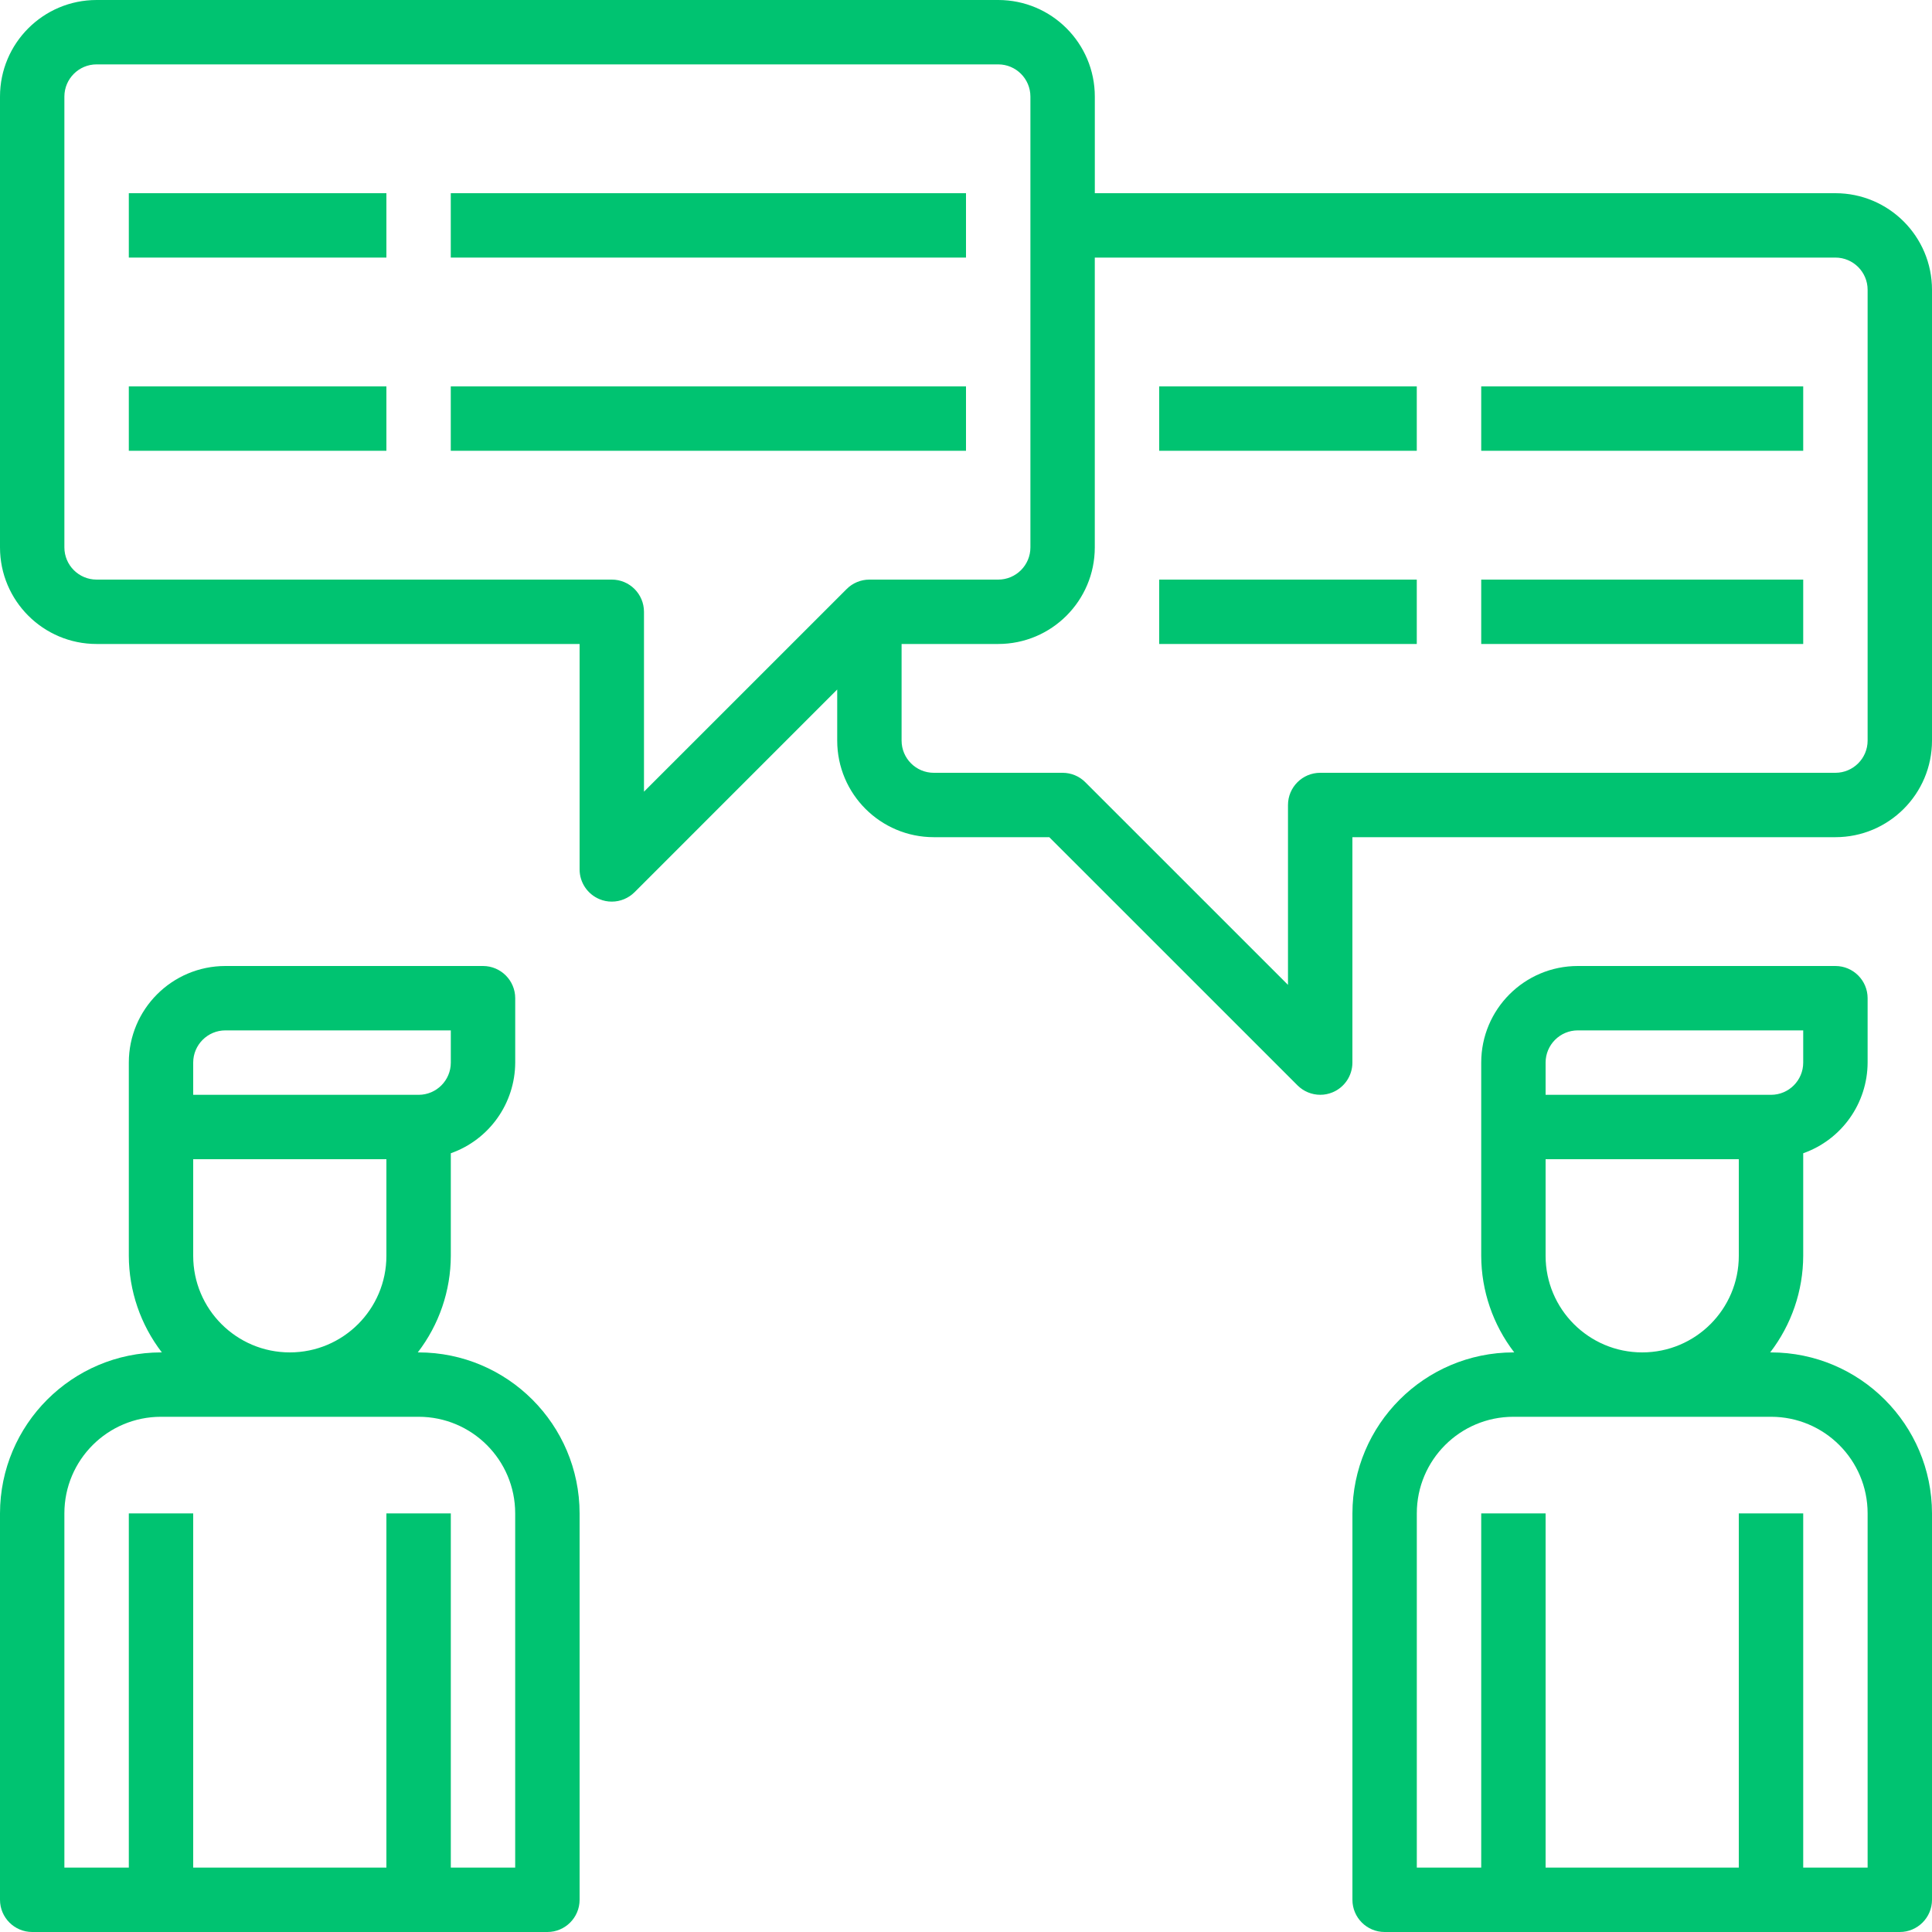
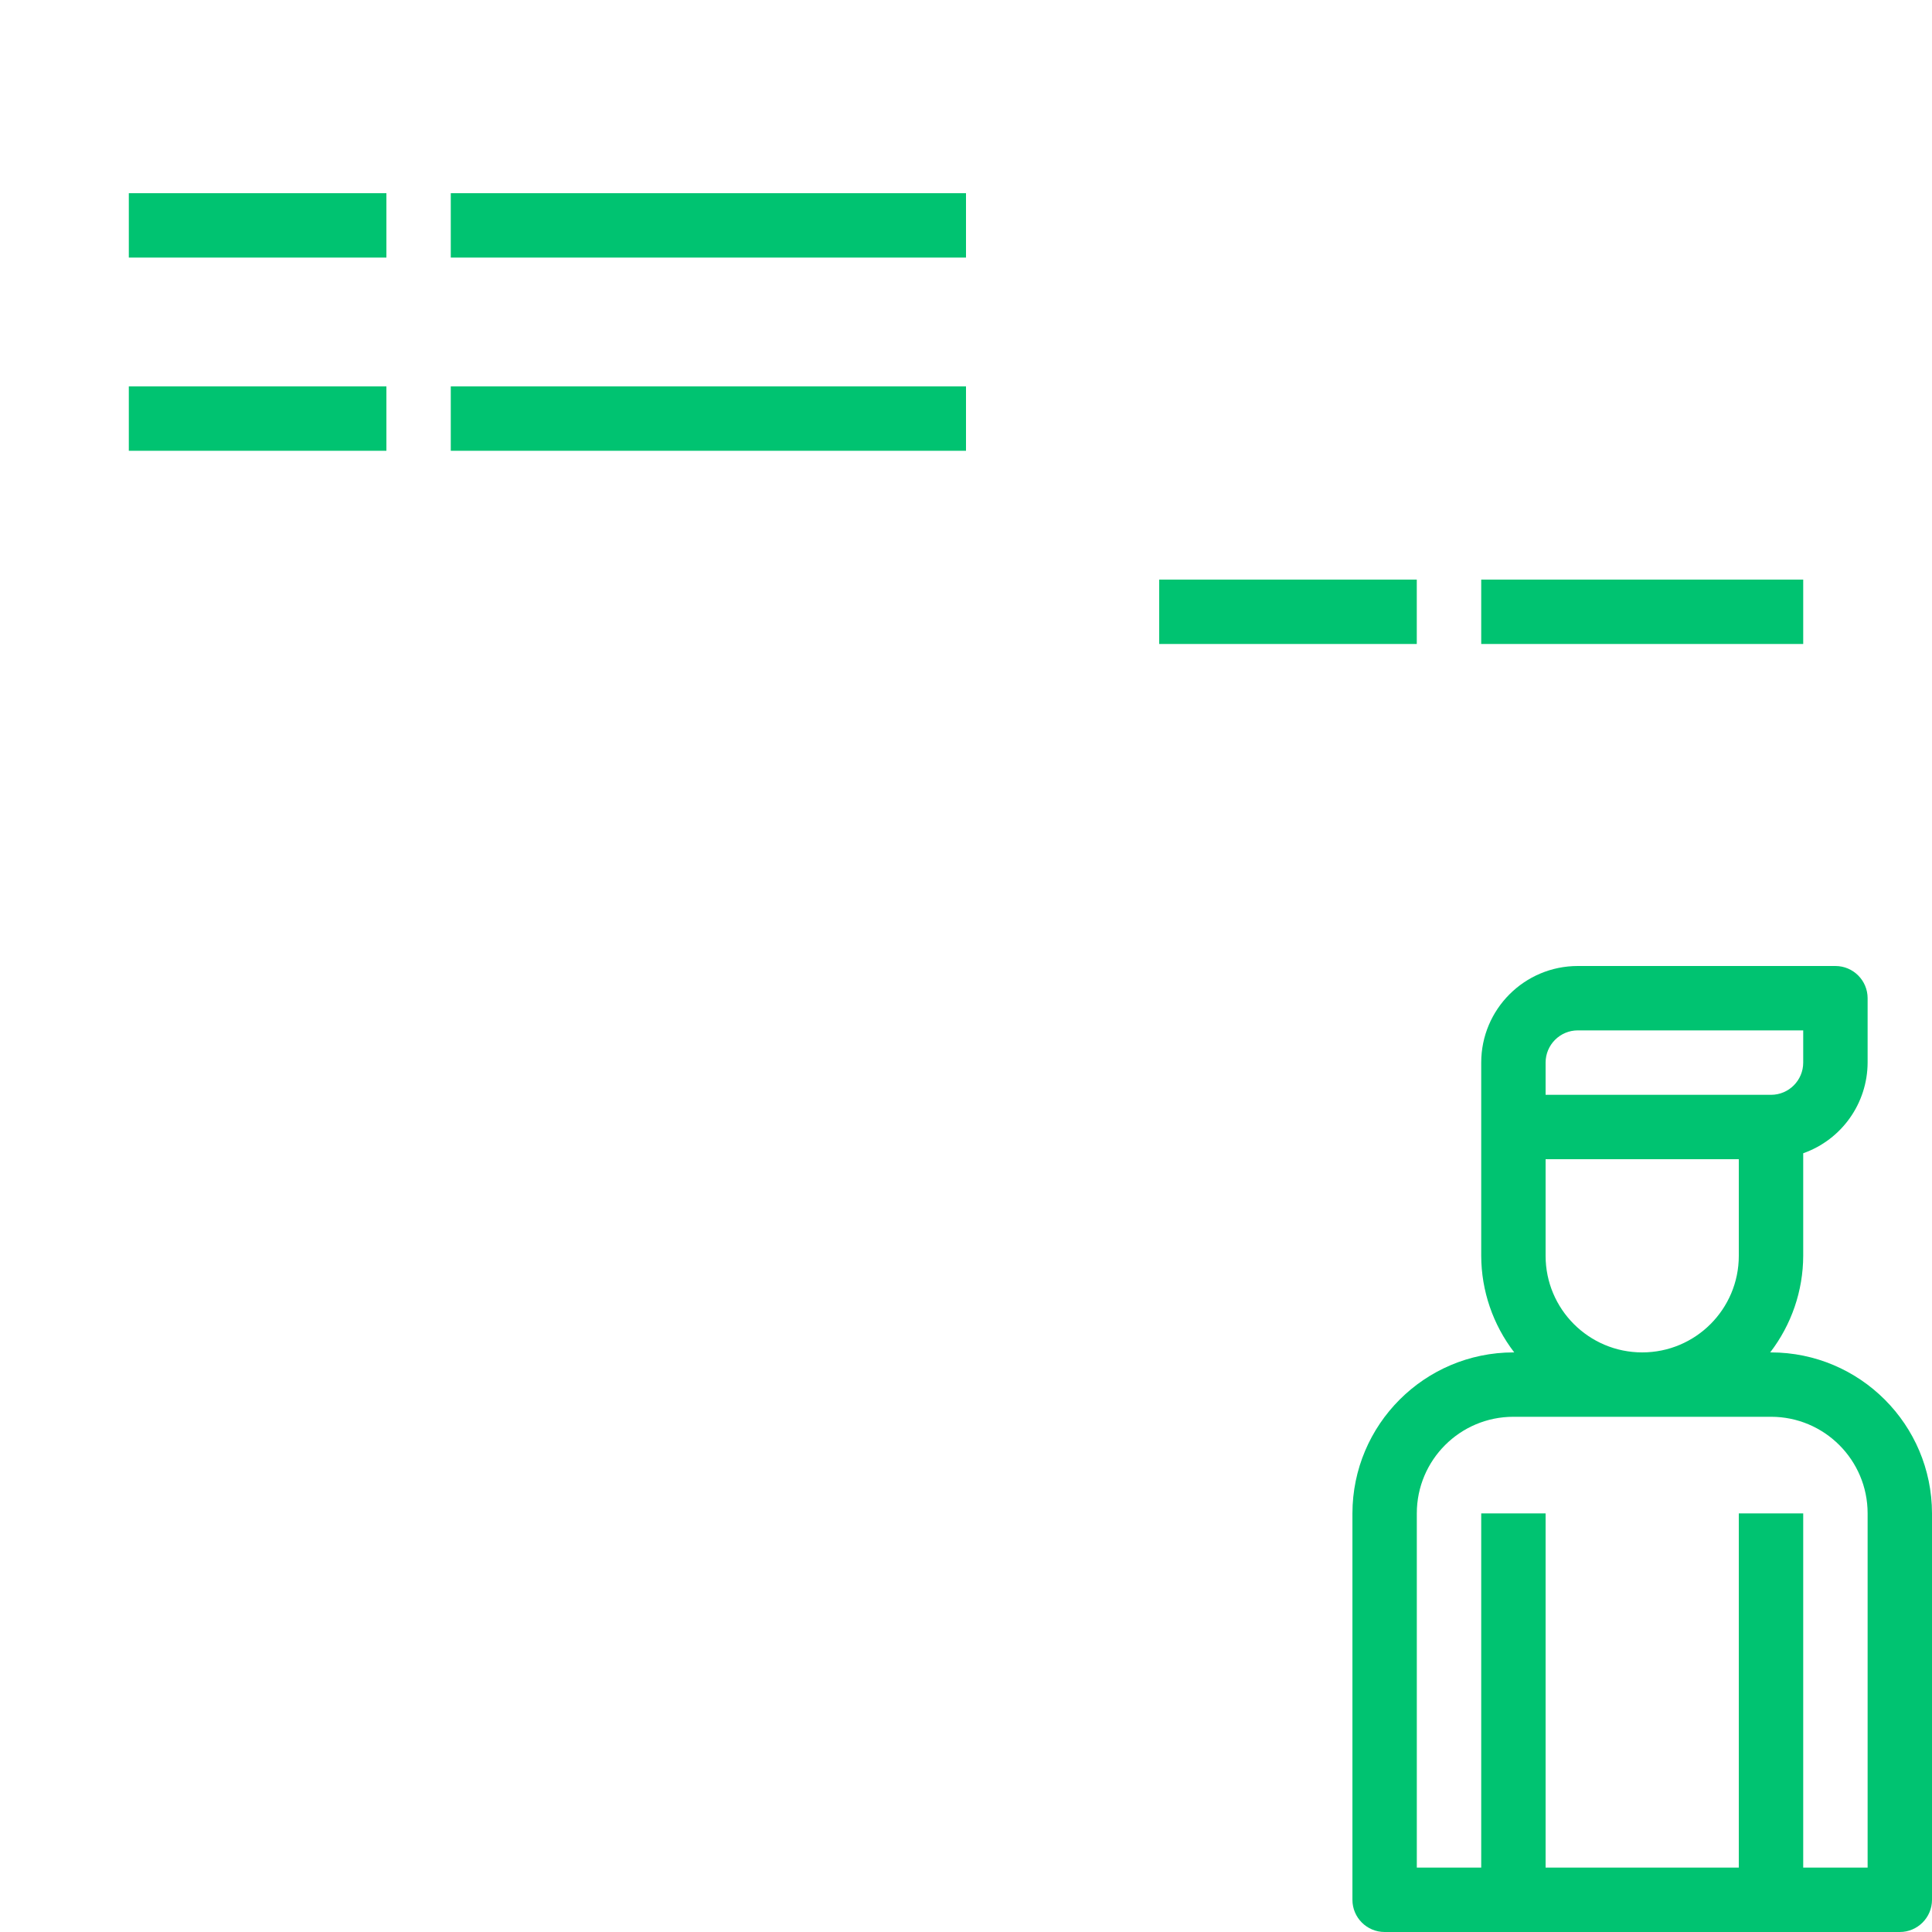
<svg xmlns="http://www.w3.org/2000/svg" width="65" height="65" viewBox="0 0 65 65" fill="none">
-   <path d="M14.084 45.5H14.056C14.773 44.568 15.164 43.426 15.167 42.25V38.8C16.462 38.343 17.328 37.122 17.334 35.75V33.584C17.334 32.986 16.848 32.5 16.25 32.5H7.584C5.789 32.5 4.334 33.955 4.334 35.75V42.25C4.337 43.426 4.728 44.568 5.445 45.5H5.417C2.427 45.504 0.004 47.927 0 50.916V63.916C0 64.514 0.486 65 1.084 65H18.417C19.014 65 19.5 64.514 19.5 63.916V50.916C19.496 47.927 17.073 45.504 14.084 45.5ZM6.5 35.75C6.5 35.152 6.986 34.666 7.584 34.666H15.167V35.75C15.167 36.348 14.682 36.834 14.084 36.834H6.5V35.75ZM6.5 42.25V39H13V42.25C13 44.045 11.545 45.5 9.75 45.5C7.955 45.5 6.5 44.045 6.5 42.25ZM17.334 62.834H15.167V50.916H13V62.833H6.5V50.916H4.334V62.833H2.166V50.916C2.166 49.121 3.621 47.666 5.416 47.666H14.083C15.878 47.666 17.333 49.121 17.333 50.916V62.834H17.334Z" fill="#00C371" />
  <path d="M59.584 45.5H59.556C60.273 44.568 60.664 43.426 60.667 42.25V38.8C61.962 38.343 62.828 37.122 62.834 35.75V33.584C62.834 32.986 62.348 32.5 61.75 32.5H53.084C51.289 32.5 49.834 33.955 49.834 35.75V42.25C49.837 43.426 50.228 44.568 50.945 45.5H50.917C47.927 45.504 45.505 47.927 45.501 50.916V63.916C45.5 64.514 45.986 65 46.584 65H63.917C64.514 65 65 64.514 65 63.916V50.916C64.996 47.927 62.573 45.504 59.584 45.5ZM52 35.75C52 35.152 52.486 34.666 53.084 34.666H60.667V35.75C60.667 36.348 60.182 36.834 59.584 36.834H52V35.75ZM52 42.25V39H58.5V42.25C58.5 44.045 57.045 45.5 55.25 45.5C53.455 45.5 52 44.045 52 42.25ZM62.834 62.834H60.667V50.916H58.5V62.833H52V50.916H49.834V62.833H47.667V50.916C47.667 49.121 49.122 47.666 50.917 47.666H59.584C61.379 47.666 62.834 49.121 62.834 50.916V62.834Z" fill="#00C371" />
  <path d="M13 6.5H4.334V8.666H13V6.5Z" fill="#00C371" />
  <path d="M32.5 6.5H15.166V8.666H32.5V6.5Z" fill="#00C371" />
  <path d="M13 13H4.334V15.166H13V13Z" fill="#00C371" />
  <path d="M32.5 13H15.166V15.166H32.5V13Z" fill="#00C371" />
-   <path d="M61.75 6.5H36.834V3.25C36.834 1.455 35.379 0 33.584 0H3.25C1.455 0 0 1.455 0 3.25V18.416C0 20.211 1.455 21.666 3.25 21.666H19.5V29.25C19.5 29.688 19.764 30.083 20.169 30.251C20.299 30.306 20.441 30.335 20.584 30.334C20.871 30.334 21.146 30.219 21.35 30.016L28.167 23.198V24.916C28.167 26.711 29.622 28.166 31.417 28.166H35.302L43.652 36.515C43.855 36.718 44.131 36.833 44.418 36.833C44.56 36.834 44.701 36.805 44.833 36.75C45.236 36.583 45.5 36.188 45.5 35.75V28.166H61.75C63.545 28.166 65 26.711 65 24.916V9.75C65 7.955 63.545 6.5 61.75 6.5ZM20.584 19.5H3.25C2.652 19.5 2.166 19.014 2.166 18.416V3.25C2.166 2.652 2.652 2.166 3.25 2.166H33.584C34.182 2.166 34.667 2.652 34.667 3.25V18.416C34.667 19.014 34.182 19.5 33.584 19.5H29.25C28.963 19.5 28.687 19.614 28.484 19.818L21.666 26.635V20.584C21.666 19.986 21.182 19.5 20.584 19.5ZM62.834 24.916C62.834 25.514 62.348 26 61.75 26H44.416C43.818 26 43.333 26.486 43.333 27.084V33.135L36.515 26.318C36.313 26.114 36.037 26 35.75 26H31.416C30.818 26 30.333 25.514 30.333 24.916V21.666H33.583C35.378 21.666 36.833 20.211 36.833 18.416V8.666H61.75C62.348 8.666 62.834 9.152 62.834 9.75V24.916Z" fill="#00C371" />
-   <path d="M60.667 13H49.834V15.166H60.667V13Z" fill="#00C371" />
  <path d="M60.667 19.5H49.834V21.666H60.667V19.5Z" fill="#00C371" />
-   <path d="M47.666 13H39V15.166H47.666V13Z" fill="#00C371" />
+   <path d="M47.666 13H39V15.166V13Z" fill="#00C371" />
  <path d="M47.666 19.5H39V21.666H47.666V19.5Z" fill="#00C371" />
</svg>